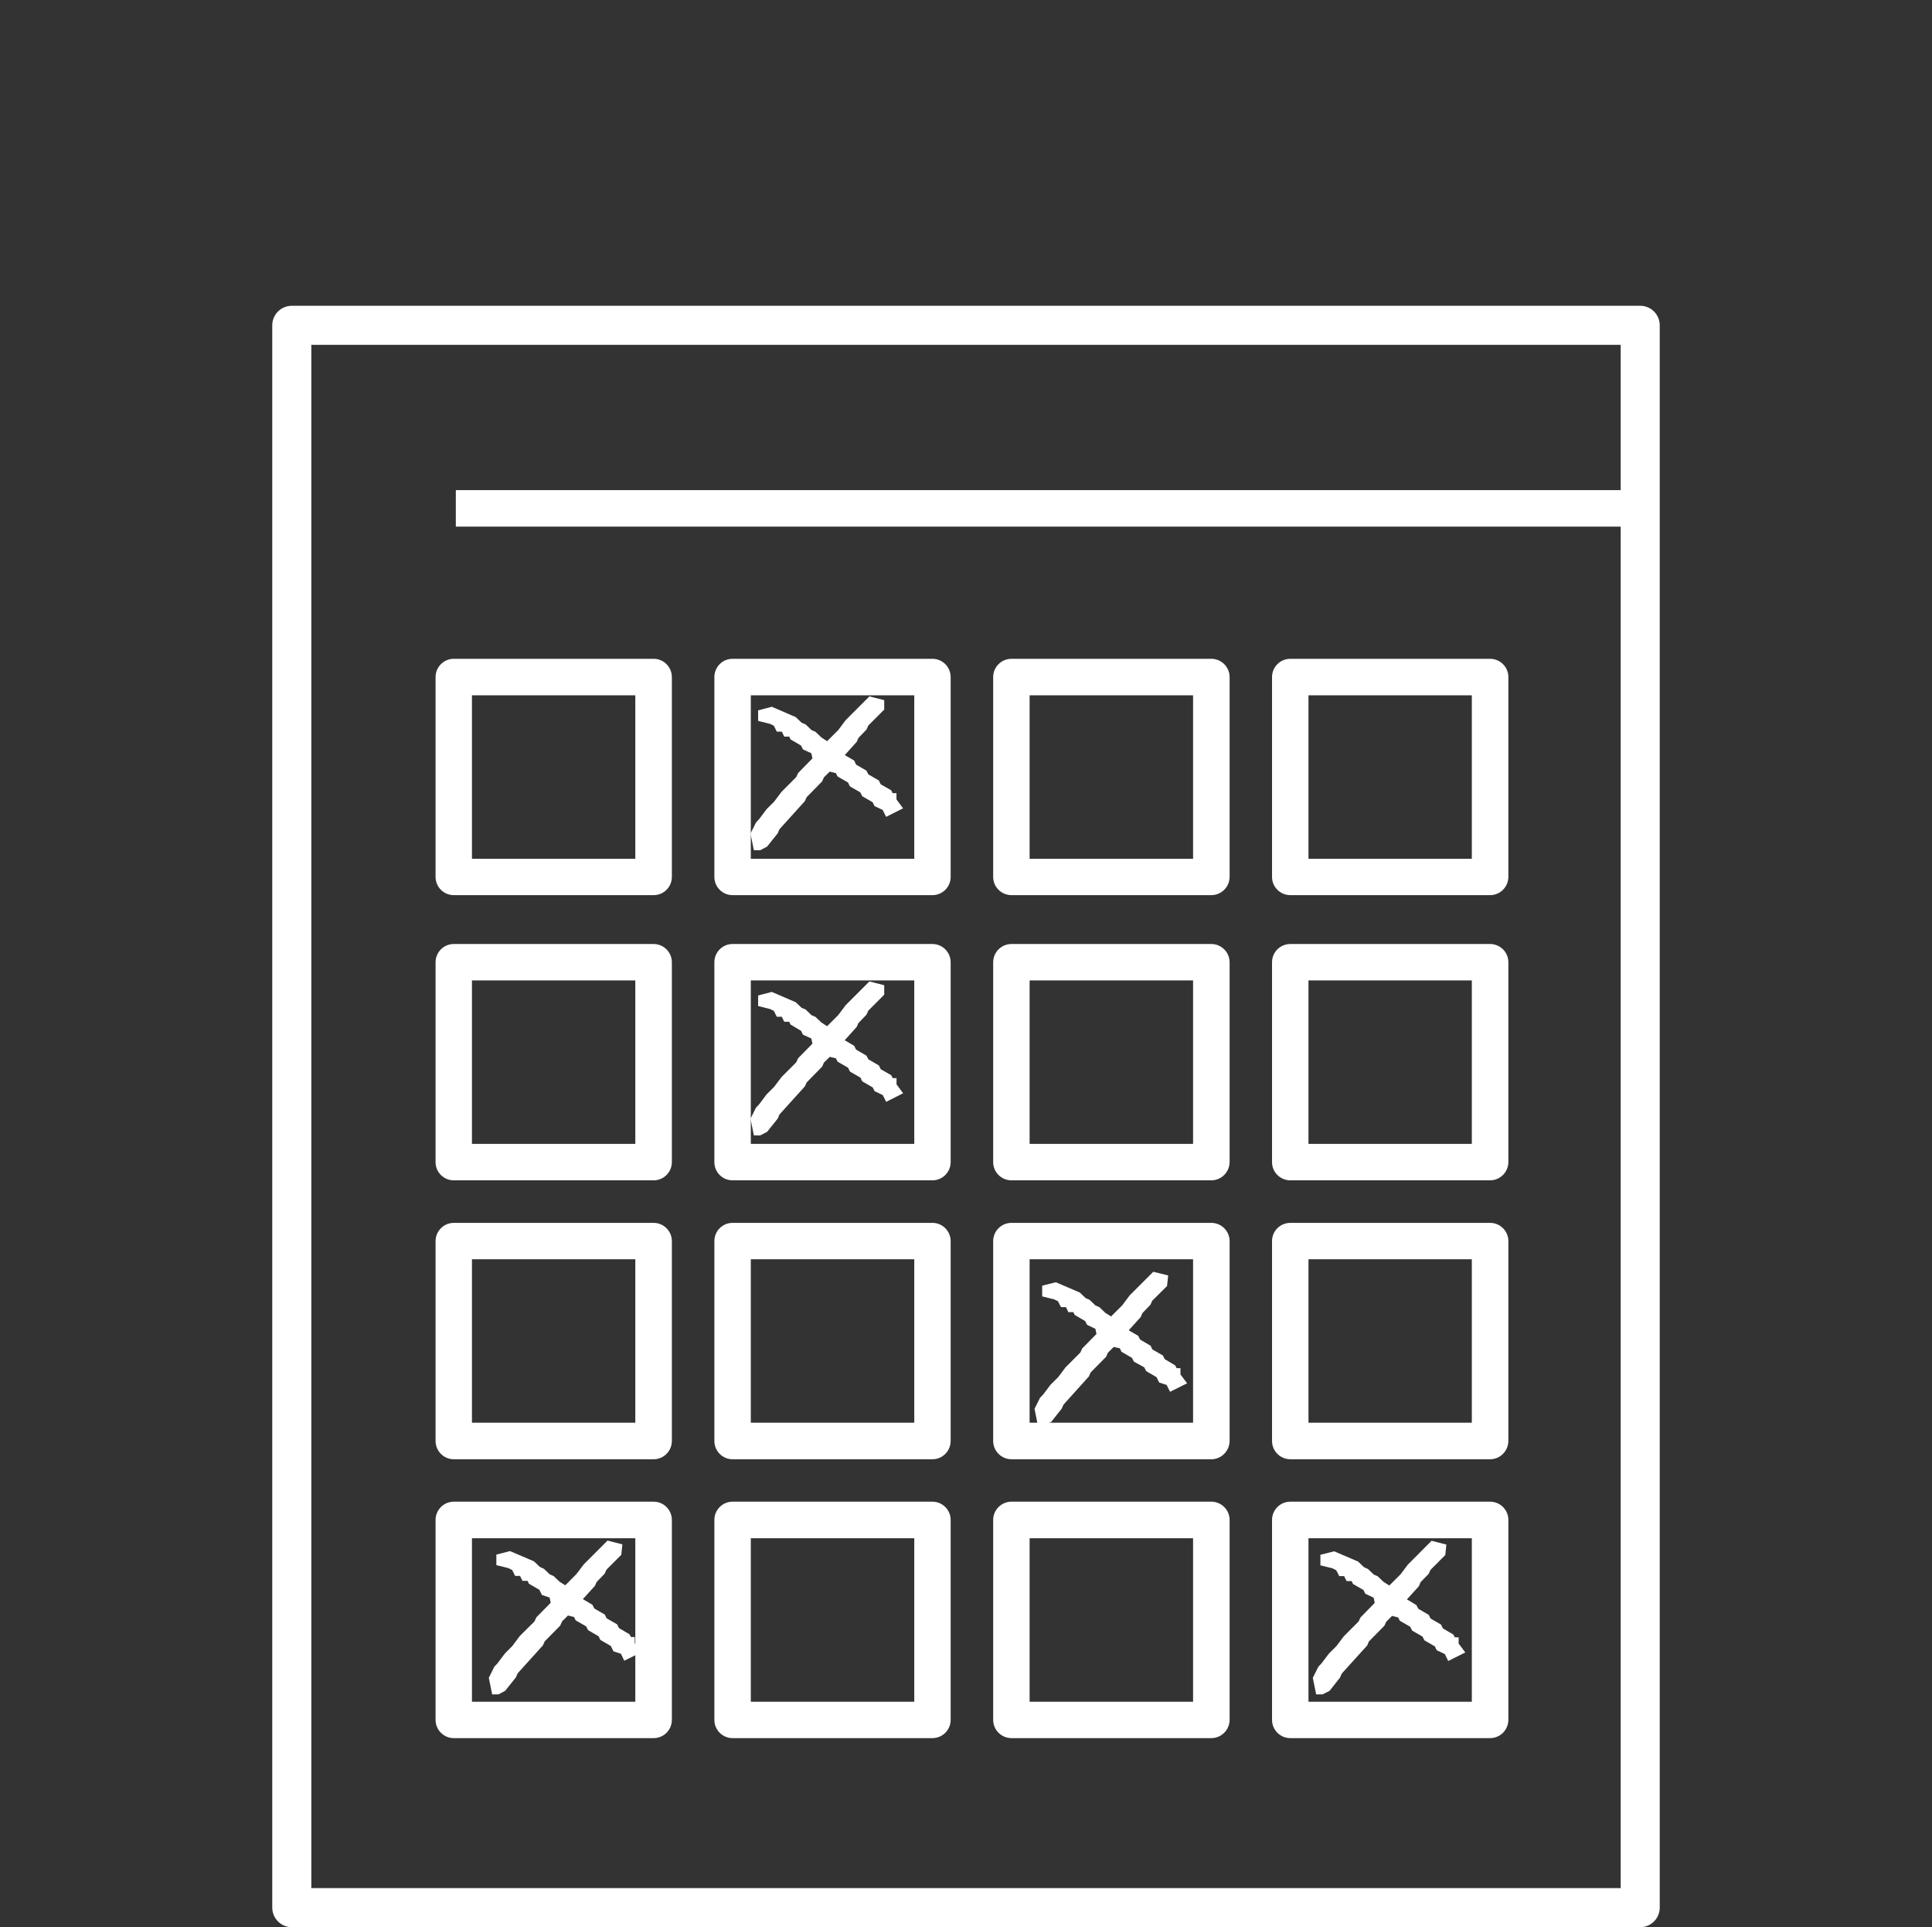
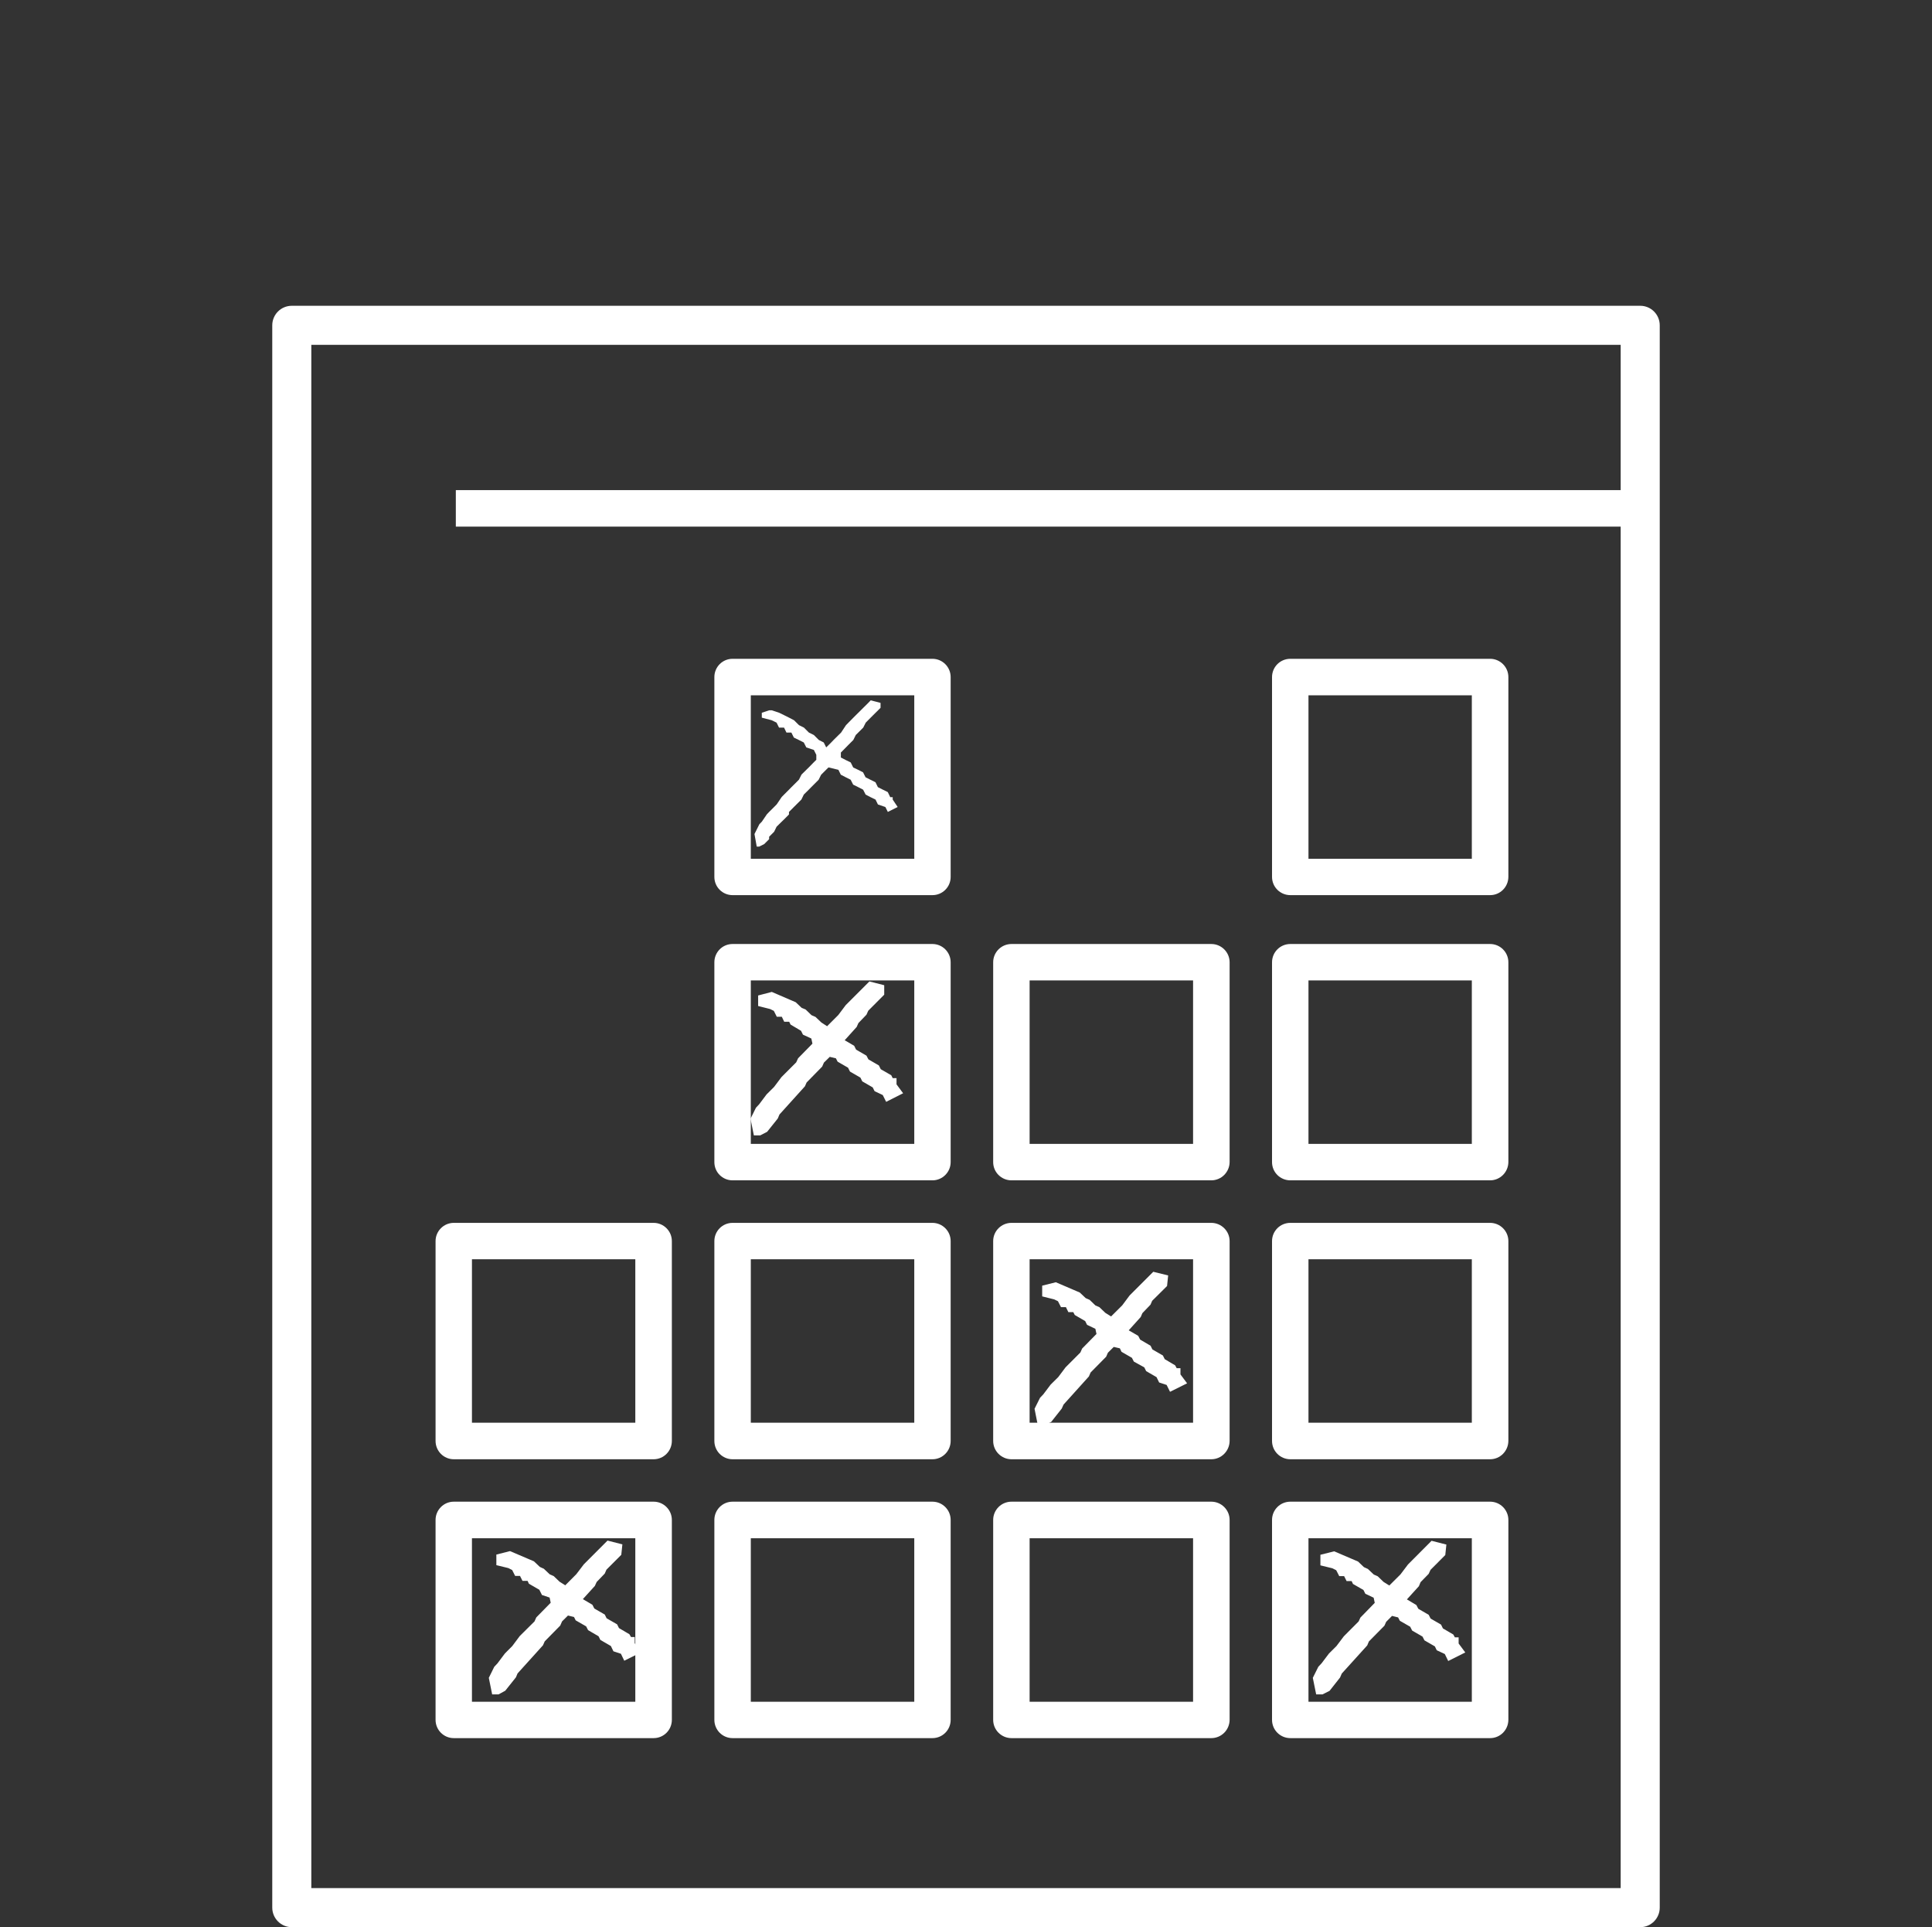
<svg xmlns="http://www.w3.org/2000/svg" version="1.1" id="Vrstva_1" x="0px" y="0px" width="36.9px" height="36.8px" viewBox="0 0 36.9 36.8" enable-background="new 0 0 36.9 36.8" xml:space="preserve">
  <rect x="0" y="0" width="36.9" height="36.8" fill="#333333" stroke="none" />
  <g>
    <g>
      <path fill="#FFFFFF" d="M31.328,36.8H5.573c-0.206,0-0.373-0.168-0.373-0.373V6.212c0-0.206,0.167-0.373,0.373-0.373h25.755    c0.205,0,0.372,0.167,0.372,0.373v30.215C31.7,36.632,31.533,36.8,31.328,36.8L31.328,36.8z M5.946,36.054h25.008V6.585H5.946    V36.054L5.946,36.054z" />
    </g>
    <g>
      <g>
-         <path fill="#FFFFFF" d="M12.484,22.539H8.667c-0.191,0-0.348-0.154-0.348-0.348v-3.816c0-0.192,0.156-0.349,0.348-0.349h3.817     c0.191,0,0.348,0.156,0.348,0.349v3.816C12.832,22.382,12.676,22.539,12.484,22.539L12.484,22.539z M9.014,21.843h3.12v-3.121     h-3.12V21.843L9.014,21.843z" />
-       </g>
+         </g>
      <g>
        <path fill="#FFFFFF" d="M17.809,22.539h-3.817c-0.192,0-0.348-0.154-0.348-0.348v-3.816c0-0.192,0.154-0.349,0.348-0.349h3.817     c0.191,0,0.348,0.156,0.348,0.349v3.816C18.157,22.382,18.001,22.539,17.809,22.539L17.809,22.539z M14.34,21.843h3.122v-3.121     H14.34V21.843L14.34,21.843z" />
      </g>
      <g>
        <path fill="#FFFFFF" d="M23.135,22.539h-3.816c-0.192,0-0.35-0.154-0.35-0.348v-3.816c0-0.192,0.156-0.349,0.35-0.349h3.816     c0.192,0,0.35,0.156,0.35,0.349v3.816C23.483,22.382,23.327,22.539,23.135,22.539L23.135,22.539z M19.665,21.843h3.122v-3.121     h-3.122V21.843L19.665,21.843z" />
      </g>
      <g>
        <path fill="#FFFFFF" d="M28.46,22.539h-3.815c-0.193,0-0.35-0.154-0.35-0.348v-3.816c0-0.192,0.155-0.349,0.35-0.349h3.815     c0.192,0,0.349,0.156,0.349,0.349v3.816C28.807,22.382,28.652,22.539,28.46,22.539L28.46,22.539z M24.991,21.843h3.12v-3.121     h-3.12V21.843L24.991,21.843z" />
      </g>
    </g>
    <g>
      <g>
        <path fill="#FFFFFF" d="M12.484,27.865H8.667c-0.191,0-0.348-0.156-0.348-0.35v-3.816c0-0.191,0.156-0.348,0.348-0.348h3.817     c0.191,0,0.348,0.156,0.348,0.348v3.816C12.832,27.708,12.676,27.865,12.484,27.865L12.484,27.865z M9.014,27.167h3.12v-3.121     h-3.12V27.167L9.014,27.167z" />
      </g>
      <g>
        <path fill="#FFFFFF" d="M17.809,27.865h-3.817c-0.192,0-0.348-0.156-0.348-0.35v-3.816c0-0.191,0.154-0.348,0.348-0.348h3.817     c0.191,0,0.348,0.156,0.348,0.348v3.816C18.157,27.708,18.001,27.865,17.809,27.865L17.809,27.865z M14.34,27.167h3.122v-3.121     H14.34V27.167L14.34,27.167z" />
      </g>
      <g>
        <path fill="#FFFFFF" d="M23.135,27.865h-3.816c-0.192,0-0.35-0.156-0.35-0.35v-3.816c0-0.191,0.156-0.348,0.35-0.348h3.816     c0.192,0,0.35,0.156,0.35,0.348v3.816C23.483,27.708,23.327,27.865,23.135,27.865L23.135,27.865z M19.665,27.167h3.122v-3.121     h-3.122V27.167L19.665,27.167z" />
      </g>
      <g>
        <path fill="#FFFFFF" d="M28.46,27.865h-3.815c-0.193,0-0.35-0.156-0.35-0.35v-3.816c0-0.191,0.155-0.348,0.35-0.348h3.815     c0.192,0,0.349,0.156,0.349,0.348v3.816C28.807,27.708,28.652,27.865,28.46,27.865L28.46,27.865z M24.991,27.167h3.12v-3.121     h-3.12V27.167L24.991,27.167z" />
      </g>
    </g>
    <g>
      <g>
        <path fill="#FFFFFF" d="M12.484,33.19H8.667c-0.191,0-0.348-0.155-0.348-0.349v-3.817c0-0.192,0.156-0.349,0.348-0.349h3.817     c0.191,0,0.348,0.156,0.348,0.349v3.817C12.832,33.035,12.676,33.19,12.484,33.19L12.484,33.19z M9.014,32.496h3.12v-3.123h-3.12     V32.496L9.014,32.496z" />
      </g>
      <g>
        <path fill="#FFFFFF" d="M17.809,33.19h-3.817c-0.192,0-0.348-0.155-0.348-0.349v-3.817c0-0.192,0.154-0.349,0.348-0.349h3.817     c0.191,0,0.348,0.156,0.348,0.349v3.817C18.157,33.035,18.001,33.19,17.809,33.19L17.809,33.19z M14.34,32.496h3.122v-3.123     H14.34V32.496L14.34,32.496z" />
      </g>
      <g>
        <path fill="#FFFFFF" d="M23.135,33.19h-3.816c-0.192,0-0.35-0.155-0.35-0.349v-3.817c0-0.192,0.156-0.349,0.35-0.349h3.816     c0.192,0,0.35,0.156,0.35,0.349v3.817C23.483,33.035,23.327,33.19,23.135,33.19L23.135,33.19z M19.665,32.496h3.122v-3.123     h-3.122V32.496L19.665,32.496z" />
      </g>
      <g>
        <path fill="#FFFFFF" d="M28.46,33.19h-3.815c-0.193,0-0.35-0.155-0.35-0.349v-3.817c0-0.192,0.155-0.349,0.35-0.349h3.815     c0.192,0,0.349,0.156,0.349,0.349v3.817C28.807,33.035,28.652,33.19,28.46,33.19L28.46,33.19z M24.991,32.496h3.12v-3.123h-3.12     V32.496L24.991,32.496z" />
      </g>
    </g>
    <g>
      <polygon fill="#FFFFFF" points="31.274,10.056 8.706,10.056 8.706,9.359 31.274,9.359   " />
    </g>
    <g>
      <g>
-         <path fill="#FFFFFF" d="M19.835,26.912l0.095-0.188l0.047-0.046l0.095-0.142l0.047-0.05l0.094-0.094l0.048-0.046l0.095-0.143     l0.048-0.047l0.095-0.095l0.046-0.048l0.096-0.096l0.048-0.045l0.047-0.095l0.095-0.097l0.046-0.045l0.097-0.096l0.046-0.047     v-0.095l-0.046-0.095l-0.143-0.047l-0.048-0.096l-0.094-0.045l-0.096-0.049l-0.048-0.095h-0.094L20.4,24.884h-0.095l-0.048-0.096     l-0.095-0.045l-0.188-0.049v-0.094l0.142-0.047h0.047l0.143,0.047L20.4,24.65l0.095,0.046l0.094,0.048l0.096,0.096l0.094,0.047     l0.094,0.094l0.096,0.047l0.095,0.096l0.094,0.047l0.047,0.095l0.095-0.095l0.048-0.047l0.095-0.096l0.048-0.047l0.094-0.141     l0.047-0.049l0.096-0.095l0.046-0.046l0.096-0.095l0.047-0.048l0.094-0.094l0.048-0.049l0.188,0.049v0.094l-0.048,0.048     l-0.094,0.095l-0.048,0.046l-0.095,0.095l-0.047,0.096l-0.047,0.047l-0.096,0.094l-0.046,0.096l-0.096,0.094l-0.047,0.048     l-0.094,0.094v0.097l0.094,0.045l0.094,0.049l0.049,0.095l0.095,0.045l0.094,0.049l0.047,0.095l0.095,0.047l0.095,0.047     l0.047,0.095l0.095,0.048l0.094,0.047l0.049,0.096h0.047v0.045l0.095,0.143l-0.189,0.094l-0.047-0.094l-0.142-0.046l-0.047-0.097     l-0.095-0.045l-0.095-0.049l-0.047-0.094l-0.094-0.048l-0.095-0.047l-0.049-0.095l-0.094-0.047l-0.094-0.047l-0.048-0.097     l-0.188-0.045l-0.048,0.045l-0.094,0.097l-0.047,0.094l-0.048,0.047l-0.095,0.095l-0.048,0.048l-0.094,0.094l-0.047,0.094     l-0.095,0.097l-0.048,0.046l-0.094,0.094v0.049L20.4,26.628l-0.048,0.049l-0.095,0.094l-0.048,0.094l-0.094,0.096v0.047     l-0.095,0.095l-0.095,0.047H19.88L19.835,26.912z" />
+         <path fill="#FFFFFF" d="M19.835,26.912l0.095-0.188l0.047-0.046l0.095-0.142l0.047-0.05l0.094-0.094l0.048-0.046l0.095-0.143     l0.048-0.047l0.095-0.095l0.046-0.048l0.096-0.096l0.048-0.045l0.047-0.095l0.095-0.097l0.046-0.045l0.097-0.096l0.046-0.047     v-0.095l-0.046-0.095l-0.143-0.047l-0.048-0.096l-0.094-0.045l-0.096-0.049l-0.048-0.095h-0.094L20.4,24.884h-0.095l-0.048-0.096     l-0.095-0.045l-0.188-0.049v-0.094l0.142-0.047h0.047l0.143,0.047L20.4,24.65l0.095,0.046l0.094,0.048l0.096,0.096l0.094,0.047     l0.094,0.094l0.096,0.047l0.095,0.096l0.094,0.047l0.047,0.095l0.095-0.095l0.048-0.047l0.095-0.096l0.048-0.047l0.094-0.141     l0.047-0.049l0.096-0.095l0.046-0.046l0.096-0.095l0.047-0.048l0.094-0.094l0.048-0.049l0.188,0.049v0.094l-0.048,0.048     l-0.094,0.095l-0.048,0.046l-0.095,0.095l-0.047,0.096l-0.047,0.047l-0.096,0.094l-0.046,0.096l-0.096,0.094l-0.047,0.048     l-0.094,0.094v0.097l0.094,0.045l0.094,0.049l0.049,0.095l0.095,0.045l0.094,0.049l0.047,0.095l0.095,0.047l0.095,0.047     l0.047,0.095l0.095,0.048l0.094,0.047l0.049,0.096h0.047v0.045l0.095,0.143l-0.189,0.094l-0.047-0.094l-0.142-0.046l-0.047-0.097     l-0.095-0.045l-0.095-0.049l-0.047-0.094l-0.094-0.048l-0.095-0.047l-0.049-0.095l-0.094-0.047l-0.094-0.047l-0.048-0.097     l-0.188-0.045l-0.048,0.045l-0.094,0.097l-0.047,0.094l-0.048,0.047l-0.095,0.095l-0.048,0.048l-0.094,0.094l-0.047,0.094     l-0.095,0.097l-0.094,0.094v0.049L20.4,26.628l-0.048,0.049l-0.095,0.094l-0.048,0.094l-0.094,0.096v0.047     l-0.095,0.095l-0.095,0.047H19.88L19.835,26.912z" />
        <path fill="#FFFFFF" d="M19.945,27.218h-0.123l-0.063-0.317l0.105-0.21l0.061-0.064l0.142-0.188l0.144-0.142l0.141-0.188     l0.282-0.282l0.034-0.076l0.274-0.279l-0.021-0.098l-0.159-0.076l-0.036-0.072l-0.199-0.116l-0.028-0.054h-0.094l-0.047-0.096     h-0.094l-0.058-0.113l-0.072-0.035l-0.229-0.057V24.55l0.261-0.065l0.457,0.196l0.113,0.107l0.075,0.033l0.111,0.107l0.076,0.033     l0.113,0.108l0.11,0.069l0.213-0.212l0.14-0.188l0.453-0.453l0.284,0.07l-0.021,0.202l-0.284,0.282l-0.032,0.074l-0.155,0.162     l-0.032,0.074l-0.229,0.254l0.181,0.105l0.037,0.072l0.199,0.117l0.035,0.071l0.2,0.115l0.036,0.071l0.198,0.117l0.03,0.055     h0.072v0.119l0.127,0.17l-0.326,0.162l-0.065-0.131l-0.143-0.047l-0.05-0.102l-0.198-0.115l-0.036-0.072L21.656,26l-0.037-0.072     l-0.199-0.115l-0.031-0.066l-0.117-0.027l-0.112,0.111l-0.033,0.076l-0.297,0.301l-0.033,0.076l-0.484,0.537l-0.034,0.076     l-0.201,0.254L19.945,27.218L19.945,27.218z M19.909,26.921l0.029,0.141l0.053-0.025l0.169-0.223l0.034-0.074l0.484-0.539     l0.032-0.076l0.298-0.301l0.033-0.074l0.186-0.188l0.26,0.063l0.052,0.104l0.198,0.115l0.037,0.072l0.199,0.117l0.035,0.071     l0.2,0.116l0.033,0.066l0.141,0.047l0.028,0.057l0.052-0.023l-0.051-0.089h-0.029l-0.058-0.112l-0.199-0.117l-0.035-0.071     l-0.199-0.116l-0.036-0.072l-0.199-0.115l-0.037-0.072l-0.206-0.104l0.021-0.19l0.235-0.235l0.032-0.074l0.156-0.162l0.033-0.074     l0.273-0.289l-0.094-0.023l-0.442,0.442l-0.143,0.188l-0.307,0.307l-0.08-0.161l-0.072-0.036l-0.113-0.109l-0.076-0.031     l-0.112-0.108l-0.075-0.034l-0.112-0.107l-0.396-0.17l-0.073,0.021l0.113,0.028l0.143,0.085l0.026,0.055h0.095l0.047,0.095h0.093     l0.059,0.112l0.198,0.115l0.034,0.067l0.155,0.074l0.047,0.094l0.007,0.156l-0.304,0.305l-0.034,0.076l-0.343,0.348l-0.143,0.189     l-0.141,0.141L19.909,26.921L19.909,26.921z" />
      </g>
    </g>
    <g>
      <g>
        <path fill="#FFFFFF" d="M14.41,21.373l0.094-0.188l0.047-0.048l0.096-0.141l0.046-0.049l0.095-0.094l0.047-0.048l0.095-0.14     l0.048-0.049l0.094-0.095l0.047-0.048l0.095-0.094l0.046-0.047l0.048-0.097l0.095-0.094l0.047-0.046l0.094-0.096l0.047-0.047     V19.86l-0.047-0.094L15.4,19.718l-0.048-0.094l-0.095-0.049l-0.095-0.046l-0.047-0.095h-0.094l-0.046-0.096h-0.096l-0.047-0.094     l-0.094-0.047l-0.188-0.049v-0.094l0.142-0.047h0.047l0.142,0.047l0.096,0.047l0.094,0.047l0.094,0.049l0.095,0.094l0.095,0.047     l0.095,0.096l0.094,0.046l0.095,0.095l0.094,0.049l0.047,0.094l0.095-0.094l0.046-0.049l0.096-0.095l0.047-0.046l0.094-0.143     l0.047-0.047l0.094-0.096l0.047-0.047l0.095-0.094l0.047-0.047l0.095-0.094l0.047-0.049l0.188,0.049v0.094l-0.047,0.047     l-0.095,0.094l-0.047,0.047l-0.094,0.096l-0.048,0.094l-0.047,0.048l-0.095,0.094l-0.047,0.095l-0.094,0.094l-0.047,0.049     l-0.094,0.094v0.096l0.094,0.047l0.094,0.047l0.048,0.096l0.095,0.046l0.094,0.048l0.048,0.096l0.094,0.047l0.095,0.047     l0.046,0.094l0.095,0.048l0.094,0.046l0.047,0.098h0.047v0.045l0.095,0.143l-0.188,0.094l-0.047-0.094l-0.142-0.048l-0.046-0.095     l-0.095-0.045l-0.094-0.049l-0.048-0.095l-0.094-0.048l-0.095-0.047l-0.048-0.094l-0.094-0.047l-0.094-0.05l-0.047-0.094     l-0.189-0.046l-0.047,0.046l-0.094,0.094l-0.047,0.097L15.59,20.38l-0.094,0.094l-0.047,0.048l-0.095,0.095l-0.046,0.094     l-0.095,0.095l-0.048,0.048l-0.094,0.094v0.049l-0.094,0.094l-0.048,0.047l-0.095,0.094l-0.047,0.096l-0.095,0.096v0.045     L14.6,21.561l-0.096,0.048h-0.047L14.41,21.373z" />
        <path fill="#FFFFFF" d="M14.521,21.68h-0.123l-0.064-0.318l0.105-0.211l0.061-0.065l0.141-0.188l0.143-0.142l0.142-0.189     l0.281-0.281l0.036-0.078l0.274-0.279l-0.021-0.098l-0.16-0.074l-0.037-0.074L15.1,19.565l-0.027-0.054h-0.095l-0.046-0.096     h-0.096l-0.056-0.112l-0.071-0.035l-0.229-0.058v-0.201l0.261-0.068l0.457,0.197l0.113,0.107l0.075,0.031l0.113,0.109     l0.076,0.033l0.113,0.107l0.109,0.071l0.214-0.214l0.141-0.188l0.453-0.453l0.283,0.072v0.181L16.583,19.3l-0.034,0.076     l-0.154,0.16l-0.033,0.074l-0.229,0.254l0.181,0.105l0.037,0.074l0.198,0.115l0.037,0.071l0.2,0.116l0.036,0.072l0.2,0.115     l0.028,0.055h0.073v0.119l0.126,0.17l-0.324,0.164L16.86,20.91l-0.156-0.074l-0.036-0.072l-0.199-0.115l-0.036-0.072     l-0.199-0.115l-0.037-0.074l-0.199-0.115l-0.033-0.064l-0.117-0.028l-0.112,0.11l-0.033,0.076l-0.297,0.303l-0.033,0.074     l-0.486,0.538l-0.032,0.076l-0.203,0.254L14.521,21.68L14.521,21.68z M14.486,21.38l0.028,0.142l0.052-0.026l0.171-0.223     l0.033-0.074l0.485-0.537l0.033-0.076l0.297-0.303l0.033-0.074l0.185-0.188l0.261,0.063l0.051,0.104l0.199,0.115l0.037,0.074     l0.198,0.115l0.037,0.072l0.2,0.115l0.033,0.066l0.155,0.074l0.015,0.029l0.051-0.023l-0.051-0.09h-0.03l-0.056-0.113l-0.2-0.115     l-0.036-0.072l-0.199-0.115l-0.036-0.072l-0.199-0.115l-0.037-0.074l-0.207-0.104l0.021-0.189l0.235-0.235l0.033-0.075     l0.155-0.16l0.034-0.076l0.275-0.287l-0.094-0.023l-0.443,0.442l-0.142,0.188l-0.308,0.305l-0.081-0.161l-0.071-0.037     l-0.113-0.106l-0.076-0.031l-0.114-0.109l-0.074-0.033l-0.113-0.107l-0.396-0.172l-0.073,0.021l0.113,0.029l0.143,0.084     l0.026,0.054h0.096l0.047,0.097h0.093l0.057,0.111l0.199,0.115l0.035,0.068l0.142,0.047l0.062,0.121l0.007,0.155l-0.304,0.304     l-0.034,0.076l-0.343,0.35l-0.141,0.189l-0.142,0.141l-0.142,0.188L14.486,21.38L14.486,21.38z" />
      </g>
    </g>
    <g>
      <g>
-         <path fill="#FFFFFF" d="M12.484,17.093H8.667c-0.191,0-0.348-0.155-0.348-0.348v-3.816c0-0.192,0.156-0.349,0.348-0.349h3.817     c0.191,0,0.348,0.156,0.348,0.349v3.816C12.832,16.938,12.676,17.093,12.484,17.093L12.484,17.093z M9.014,16.398h3.12v-3.121     h-3.12V16.398L9.014,16.398z" />
-       </g>
+         </g>
      <g>
        <path fill="#FFFFFF" d="M17.809,17.093h-3.817c-0.192,0-0.348-0.155-0.348-0.348v-3.816c0-0.192,0.154-0.349,0.348-0.349h3.817     c0.191,0,0.348,0.156,0.348,0.349v3.816C18.157,16.938,18.001,17.093,17.809,17.093L17.809,17.093z M14.34,16.398h3.122v-3.121     H14.34V16.398L14.34,16.398z" />
      </g>
      <g>
-         <path fill="#FFFFFF" d="M23.135,17.093h-3.816c-0.192,0-0.35-0.155-0.35-0.348v-3.816c0-0.192,0.156-0.349,0.35-0.349h3.816     c0.192,0,0.35,0.156,0.35,0.349v3.816C23.483,16.938,23.327,17.093,23.135,17.093L23.135,17.093z M19.665,16.398h3.122v-3.121     h-3.122V16.398L19.665,16.398z" />
-       </g>
+         </g>
      <g>
        <path fill="#FFFFFF" d="M28.46,17.093h-3.815c-0.193,0-0.35-0.155-0.35-0.348v-3.816c0-0.192,0.155-0.349,0.35-0.349h3.815     c0.192,0,0.349,0.156,0.349,0.349v3.816C28.807,16.938,28.652,17.093,28.46,17.093L28.46,17.093z M24.991,16.398h3.12v-3.121     h-3.12V16.398L24.991,16.398z" />
      </g>
    </g>
    <g>
      <g>
        <path fill="#FFFFFF" d="M14.41,15.926l0.094-0.188l0.047-0.048l0.096-0.141l0.046-0.048l0.095-0.094l0.047-0.048l0.095-0.14     l0.048-0.049l0.094-0.094l0.047-0.048l0.095-0.094l0.046-0.047l0.048-0.096l0.095-0.094l0.047-0.046l0.094-0.096l0.047-0.046     v-0.095l-0.047-0.094L15.4,14.272l-0.048-0.094l-0.095-0.048l-0.095-0.046l-0.047-0.095h-0.094l-0.046-0.095h-0.096l-0.047-0.095     l-0.094-0.046l-0.188-0.049V13.61l0.142-0.047h0.047l0.142,0.047l0.096,0.047l0.094,0.047l0.094,0.049l0.095,0.094l0.095,0.047     l0.095,0.095l0.094,0.046l0.095,0.095l0.094,0.048l0.047,0.094l0.095-0.094l0.046-0.048l0.096-0.095l0.047-0.046l0.094-0.142     l0.047-0.048l0.094-0.095l0.047-0.047l0.095-0.094l0.047-0.047l0.095-0.094l0.047-0.049l0.188,0.049v0.094l-0.047,0.047     l-0.095,0.094l-0.047,0.047l-0.094,0.095l-0.048,0.095l-0.047,0.047l-0.095,0.094l-0.047,0.095l-0.094,0.094l-0.047,0.048     L16.06,14.37v0.095l0.094,0.048l0.094,0.046l0.048,0.096L16.39,14.7l0.094,0.048l0.048,0.095l0.094,0.047l0.095,0.047     l0.046,0.094l0.095,0.048l0.094,0.046l0.047,0.097h0.047v0.046l0.095,0.142l-0.188,0.094l-0.047-0.094l-0.142-0.048l-0.046-0.094     l-0.095-0.046l-0.094-0.049l-0.048-0.094L16.39,15.03l-0.095-0.047l-0.048-0.094l-0.094-0.047l-0.094-0.049L16.013,14.7     l-0.189-0.046L15.777,14.7l-0.094,0.094l-0.048,0.096l-0.047,0.047l-0.094,0.094l-0.047,0.048l-0.095,0.094l-0.046,0.095     l-0.095,0.094l-0.048,0.048l-0.094,0.094v0.048l-0.094,0.095l-0.048,0.046l-0.095,0.094l-0.047,0.096l-0.095,0.095v0.046     l-0.094,0.094l-0.096,0.048h-0.047L14.41,15.926z" />
-         <path fill="#FFFFFF" d="M14.521,16.235h-0.123l-0.064-0.318l0.105-0.211L14.5,15.64l0.141-0.188l0.143-0.142l0.142-0.189     l0.281-0.282l0.036-0.077l0.274-0.28l-0.021-0.098l-0.16-0.074l-0.037-0.074L15.1,14.12l-0.027-0.054h-0.095l-0.046-0.095h-0.096     l-0.056-0.113l-0.071-0.035l-0.229-0.057v-0.201l0.261-0.069l0.457,0.197l0.113,0.108l0.075,0.031l0.113,0.109l0.076,0.033     l0.113,0.108l0.109,0.071l0.214-0.213l0.141-0.189l0.453-0.453l0.283,0.072v0.18l-0.304,0.304l-0.033,0.076l-0.155,0.16     l-0.033,0.075l-0.228,0.254l0.18,0.105L16.35,14.6l0.198,0.115l0.037,0.072l0.2,0.116l0.036,0.073l0.2,0.115l0.028,0.055h0.073     v0.119l0.126,0.17l-0.324,0.163l-0.065-0.132l-0.156-0.074l-0.036-0.073l-0.199-0.115l-0.036-0.073l-0.199-0.115l-0.037-0.074     l-0.199-0.115l-0.033-0.064l-0.117-0.029l-0.112,0.111l-0.033,0.076l-0.297,0.303l-0.033,0.074l-0.486,0.538l-0.032,0.076     l-0.203,0.254L14.521,16.235L14.521,16.235z M14.486,15.935l0.028,0.142l0.052-0.026l0.171-0.223l0.033-0.075l0.485-0.537     l0.033-0.075l0.297-0.303l0.033-0.075l0.185-0.188l0.261,0.063l0.051,0.104l0.199,0.115l0.037,0.074l0.198,0.115l0.037,0.073     l0.2,0.115l0.033,0.067l0.155,0.074l0.015,0.029l0.051-0.024l-0.051-0.089h-0.03l-0.056-0.113l-0.2-0.115l-0.036-0.073     l-0.199-0.115l-0.036-0.073l-0.199-0.115l-0.037-0.074l-0.207-0.104l0.021-0.189l0.235-0.235l0.033-0.075l0.155-0.161     l0.034-0.075l0.275-0.288l-0.094-0.024l-0.443,0.443l-0.142,0.188l-0.308,0.306l-0.081-0.162L15.604,14.2l-0.113-0.106     l-0.076-0.032l-0.114-0.109l-0.074-0.033l-0.113-0.107l-0.396-0.172l-0.073,0.021l0.113,0.029l0.143,0.084l0.026,0.054h0.096     l0.047,0.096h0.093l0.057,0.112l0.199,0.115l0.035,0.068l0.142,0.047l0.062,0.122l0.007,0.155l-0.304,0.303l-0.034,0.076     l-0.343,0.351l-0.141,0.188L14.698,15.6l-0.142,0.188L14.486,15.935L14.486,15.935z" />
      </g>
    </g>
    <g>
      <g>
        <path fill="#FFFFFF" d="M9.411,32.048l0.094-0.189l0.047-0.046l0.095-0.144l0.047-0.047l0.095-0.095l0.046-0.046l0.095-0.143     l0.048-0.047l0.094-0.096l0.047-0.046l0.094-0.096l0.047-0.046l0.048-0.096l0.094-0.094l0.048-0.048l0.094-0.094l0.047-0.048     v-0.096l-0.047-0.094l-0.142-0.048l-0.046-0.095l-0.096-0.047l-0.095-0.047l-0.046-0.095h-0.095l-0.047-0.094H9.883l-0.048-0.095     l-0.094-0.047l-0.188-0.049v-0.095l0.141-0.046h0.047l0.142,0.046l0.095,0.048l0.094,0.047l0.094,0.049l0.095,0.094l0.096,0.048     l0.095,0.094l0.094,0.048l0.095,0.094l0.094,0.047l0.048,0.095l0.094-0.095l0.047-0.047l0.096-0.094l0.046-0.048l0.094-0.142     l0.047-0.047l0.094-0.096l0.049-0.047l0.094-0.094l0.047-0.048l0.095-0.095l0.046-0.047l0.189,0.047v0.095l-0.047,0.048     l-0.095,0.094l-0.048,0.047l-0.094,0.096l-0.046,0.095l-0.047,0.046l-0.094,0.096l-0.049,0.094l-0.094,0.095l-0.047,0.047     l-0.094,0.097v0.094l0.094,0.047l0.094,0.048l0.047,0.094l0.095,0.048l0.095,0.047l0.046,0.094l0.094,0.049l0.096,0.046     l0.047,0.096l0.094,0.046l0.095,0.049l0.047,0.094h0.047v0.047l0.095,0.142l-0.188,0.095l-0.046-0.095l-0.142-0.046l-0.047-0.096     l-0.096-0.047l-0.094-0.047l-0.046-0.096l-0.095-0.046l-0.095-0.048l-0.047-0.094l-0.094-0.049l-0.094-0.047l-0.046-0.094     l-0.189-0.048l-0.047,0.048l-0.094,0.094l-0.047,0.096l-0.048,0.046l-0.095,0.096l-0.046,0.046l-0.095,0.096l-0.047,0.094     l-0.095,0.096l-0.048,0.046l-0.094,0.095v0.047l-0.094,0.096l-0.048,0.048l-0.095,0.095L9.789,32l-0.095,0.096v0.048L9.6,32.237     l-0.095,0.046H9.459L9.411,32.048z" />
        <path fill="#FFFFFF" d="M9.522,32.355H9.4l-0.064-0.316l0.104-0.211l0.062-0.066l0.141-0.188l0.142-0.143l0.141-0.189     l0.283-0.281l0.034-0.076l0.275-0.28l-0.021-0.099l-0.146-0.049l-0.05-0.1l-0.199-0.115l-0.026-0.055H9.979l-0.047-0.094H9.839     L9.782,29.98l-0.073-0.037L9.48,29.887v-0.202l0.261-0.066l0.457,0.195l0.113,0.107l0.076,0.035l0.112,0.106l0.076,0.034     l0.112,0.107l0.109,0.069l0.211-0.212l0.144-0.189l0.452-0.453l0.284,0.072l-0.021,0.2l-0.283,0.283l-0.033,0.075l-0.154,0.16     l-0.035,0.076l-0.229,0.252l0.182,0.107l0.037,0.072l0.199,0.115l0.036,0.072l0.2,0.115l0.036,0.072l0.199,0.117l0.031,0.054     h0.071v0.118l0.127,0.171l-0.327,0.163l-0.064-0.133l-0.143-0.047l-0.049-0.101l-0.2-0.116l-0.035-0.07l-0.2-0.117l-0.037-0.072     l-0.2-0.115l-0.032-0.064l-0.115-0.028l-0.113,0.112L10.7,31.041l-0.296,0.301l-0.034,0.076l-0.485,0.537l-0.031,0.074     L9.65,32.285L9.522,32.355L9.522,32.355z M9.487,32.057l0.029,0.14l0.053-0.023l0.17-0.223l0.033-0.076l0.484-0.537l0.035-0.076     l0.296-0.301l0.034-0.076l0.184-0.188l0.262,0.066l0.05,0.103l0.199,0.114l0.037,0.073l0.2,0.115l0.035,0.072l0.2,0.115     l0.034,0.068l0.142,0.047l0.028,0.056l0.051-0.024l-0.051-0.088h-0.03L11.904,31.3l-0.2-0.116l-0.036-0.073l-0.2-0.115     l-0.035-0.072l-0.2-0.115l-0.037-0.072l-0.207-0.104l0.021-0.189l0.236-0.236l0.034-0.076l0.154-0.159l0.032-0.075l0.276-0.289     l-0.094-0.023l-0.443,0.442l-0.14,0.188l-0.308,0.306l-0.083-0.161l-0.071-0.035l-0.113-0.107l-0.075-0.034l-0.113-0.106     l-0.075-0.035l-0.113-0.106l-0.396-0.171l-0.07,0.017l0.112,0.029L9.9,29.894l0.028,0.055h0.094l0.047,0.094h0.095l0.055,0.113     l0.201,0.115l0.033,0.066l0.155,0.074l0.047,0.094l0.008,0.156l-0.304,0.305l-0.034,0.076l-0.343,0.35L9.84,31.582l-0.141,0.141     l-0.143,0.189L9.487,32.057L9.487,32.057z" />
      </g>
    </g>
    <g>
      <g>
        <path fill="#FFFFFF" d="M25.148,32.048l0.094-0.189l0.047-0.046l0.095-0.144l0.048-0.047l0.095-0.095l0.047-0.046l0.095-0.143     l0.048-0.047l0.095-0.096l0.047-0.046l0.095-0.096l0.047-0.046l0.047-0.096l0.096-0.094l0.047-0.048l0.095-0.094l0.047-0.048     v-0.096l-0.047-0.094l-0.142-0.048l-0.049-0.095l-0.094-0.047l-0.095-0.047l-0.047-0.095H25.76l-0.046-0.094H25.62l-0.048-0.095     l-0.094-0.047l-0.189-0.049v-0.095l0.143-0.046h0.048l0.142,0.046l0.095,0.048l0.095,0.047l0.094,0.049l0.095,0.094l0.094,0.048     l0.096,0.094l0.095,0.048l0.094,0.094l0.095,0.047l0.049,0.095l0.094-0.095l0.047-0.047l0.094-0.094l0.049-0.048l0.094-0.142     l0.048-0.047l0.094-0.096l0.047-0.047l0.096-0.094l0.047-0.048l0.094-0.095l0.048-0.047l0.188,0.047v0.095l-0.048,0.048     l-0.095,0.094l-0.047,0.047l-0.094,0.096l-0.048,0.095l-0.047,0.046l-0.096,0.096l-0.047,0.094L26.94,30.35l-0.048,0.047     l-0.095,0.097v0.094l0.095,0.047l0.095,0.048l0.047,0.094l0.095,0.048l0.095,0.047l0.048,0.094l0.094,0.049l0.095,0.046     l0.047,0.096l0.095,0.046l0.095,0.049l0.047,0.094h0.048v0.047l0.094,0.143l-0.188,0.094l-0.048-0.094l-0.142-0.047l-0.047-0.096     l-0.095-0.047l-0.094-0.047l-0.048-0.096l-0.095-0.046l-0.095-0.048l-0.047-0.094l-0.095-0.049l-0.095-0.047l-0.048-0.094     l-0.188-0.048l-0.047,0.048l-0.097,0.094l-0.047,0.096l-0.047,0.046l-0.095,0.096l-0.047,0.046l-0.096,0.096l-0.047,0.094     l-0.094,0.096L25.9,31.533l-0.094,0.094v0.047l-0.095,0.096l-0.048,0.048l-0.095,0.095L25.525,32l-0.095,0.096v0.048     l-0.095,0.094l-0.095,0.046h-0.047L25.148,32.048z" />
        <path fill="#FFFFFF" d="M25.259,32.355h-0.121l-0.064-0.316l0.105-0.211l0.061-0.065l0.142-0.188l0.143-0.142l0.142-0.188     l0.282-0.283l0.034-0.074l0.274-0.281l-0.021-0.098l-0.159-0.076l-0.036-0.072l-0.2-0.115l-0.026-0.055h-0.096l-0.047-0.094     h-0.093l-0.058-0.113l-0.073-0.037l-0.229-0.056v-0.202l0.263-0.066l0.456,0.195l0.112,0.107l0.076,0.035l0.112,0.106     l0.076,0.034l0.111,0.107l0.11,0.069l0.213-0.212l0.143-0.189l0.451-0.453l0.283,0.072l-0.021,0.2l-0.282,0.283l-0.035,0.076     l-0.155,0.159L27.1,30.289l-0.229,0.252l0.18,0.107l0.038,0.072l0.198,0.115l0.037,0.072l0.199,0.115l0.036,0.073l0.198,0.116     l0.03,0.054h0.072v0.118l0.127,0.171l-0.326,0.163l-0.065-0.133l-0.154-0.072l-0.036-0.074l-0.199-0.115l-0.037-0.072     l-0.198-0.115l-0.037-0.073l-0.198-0.114l-0.033-0.064l-0.116-0.029l-0.112,0.113l-0.033,0.074l-0.297,0.301l-0.032,0.076     l-0.486,0.537l-0.033,0.076l-0.2,0.254L25.259,32.355L25.259,32.355z M25.223,32.057l0.027,0.142l0.055-0.025l0.168-0.223     l0.033-0.076l0.484-0.537l0.034-0.075l0.297-0.302l0.033-0.076l0.184-0.188l0.261,0.066l0.053,0.102l0.197,0.115l0.038,0.073     l0.198,0.115l0.037,0.072l0.199,0.115l0.034,0.068l0.141,0.047l0.028,0.057l0.051-0.025l-0.051-0.088h-0.03L27.64,31.3     l-0.199-0.115l-0.036-0.074l-0.199-0.115l-0.037-0.072l-0.198-0.115l-0.037-0.072l-0.206-0.104l0.021-0.189l0.236-0.236     l0.033-0.074l0.154-0.161l0.034-0.075l0.274-0.289l-0.094-0.023l-0.443,0.442l-0.142,0.188l-0.306,0.306l-0.082-0.161     l-0.073-0.035l-0.112-0.107l-0.076-0.034l-0.112-0.106l-0.075-0.035l-0.112-0.106l-0.396-0.171l-0.073,0.021l0.113,0.028     l0.142,0.085l0.027,0.055h0.094l0.048,0.094H25.9l0.057,0.113l0.199,0.115l0.034,0.066l0.155,0.074l0.047,0.094l0.008,0.156     l-0.305,0.306l-0.033,0.075l-0.344,0.349l-0.143,0.188l-0.141,0.142l-0.144,0.188L25.223,32.057L25.223,32.057z" />
      </g>
    </g>
  </g>
</svg>